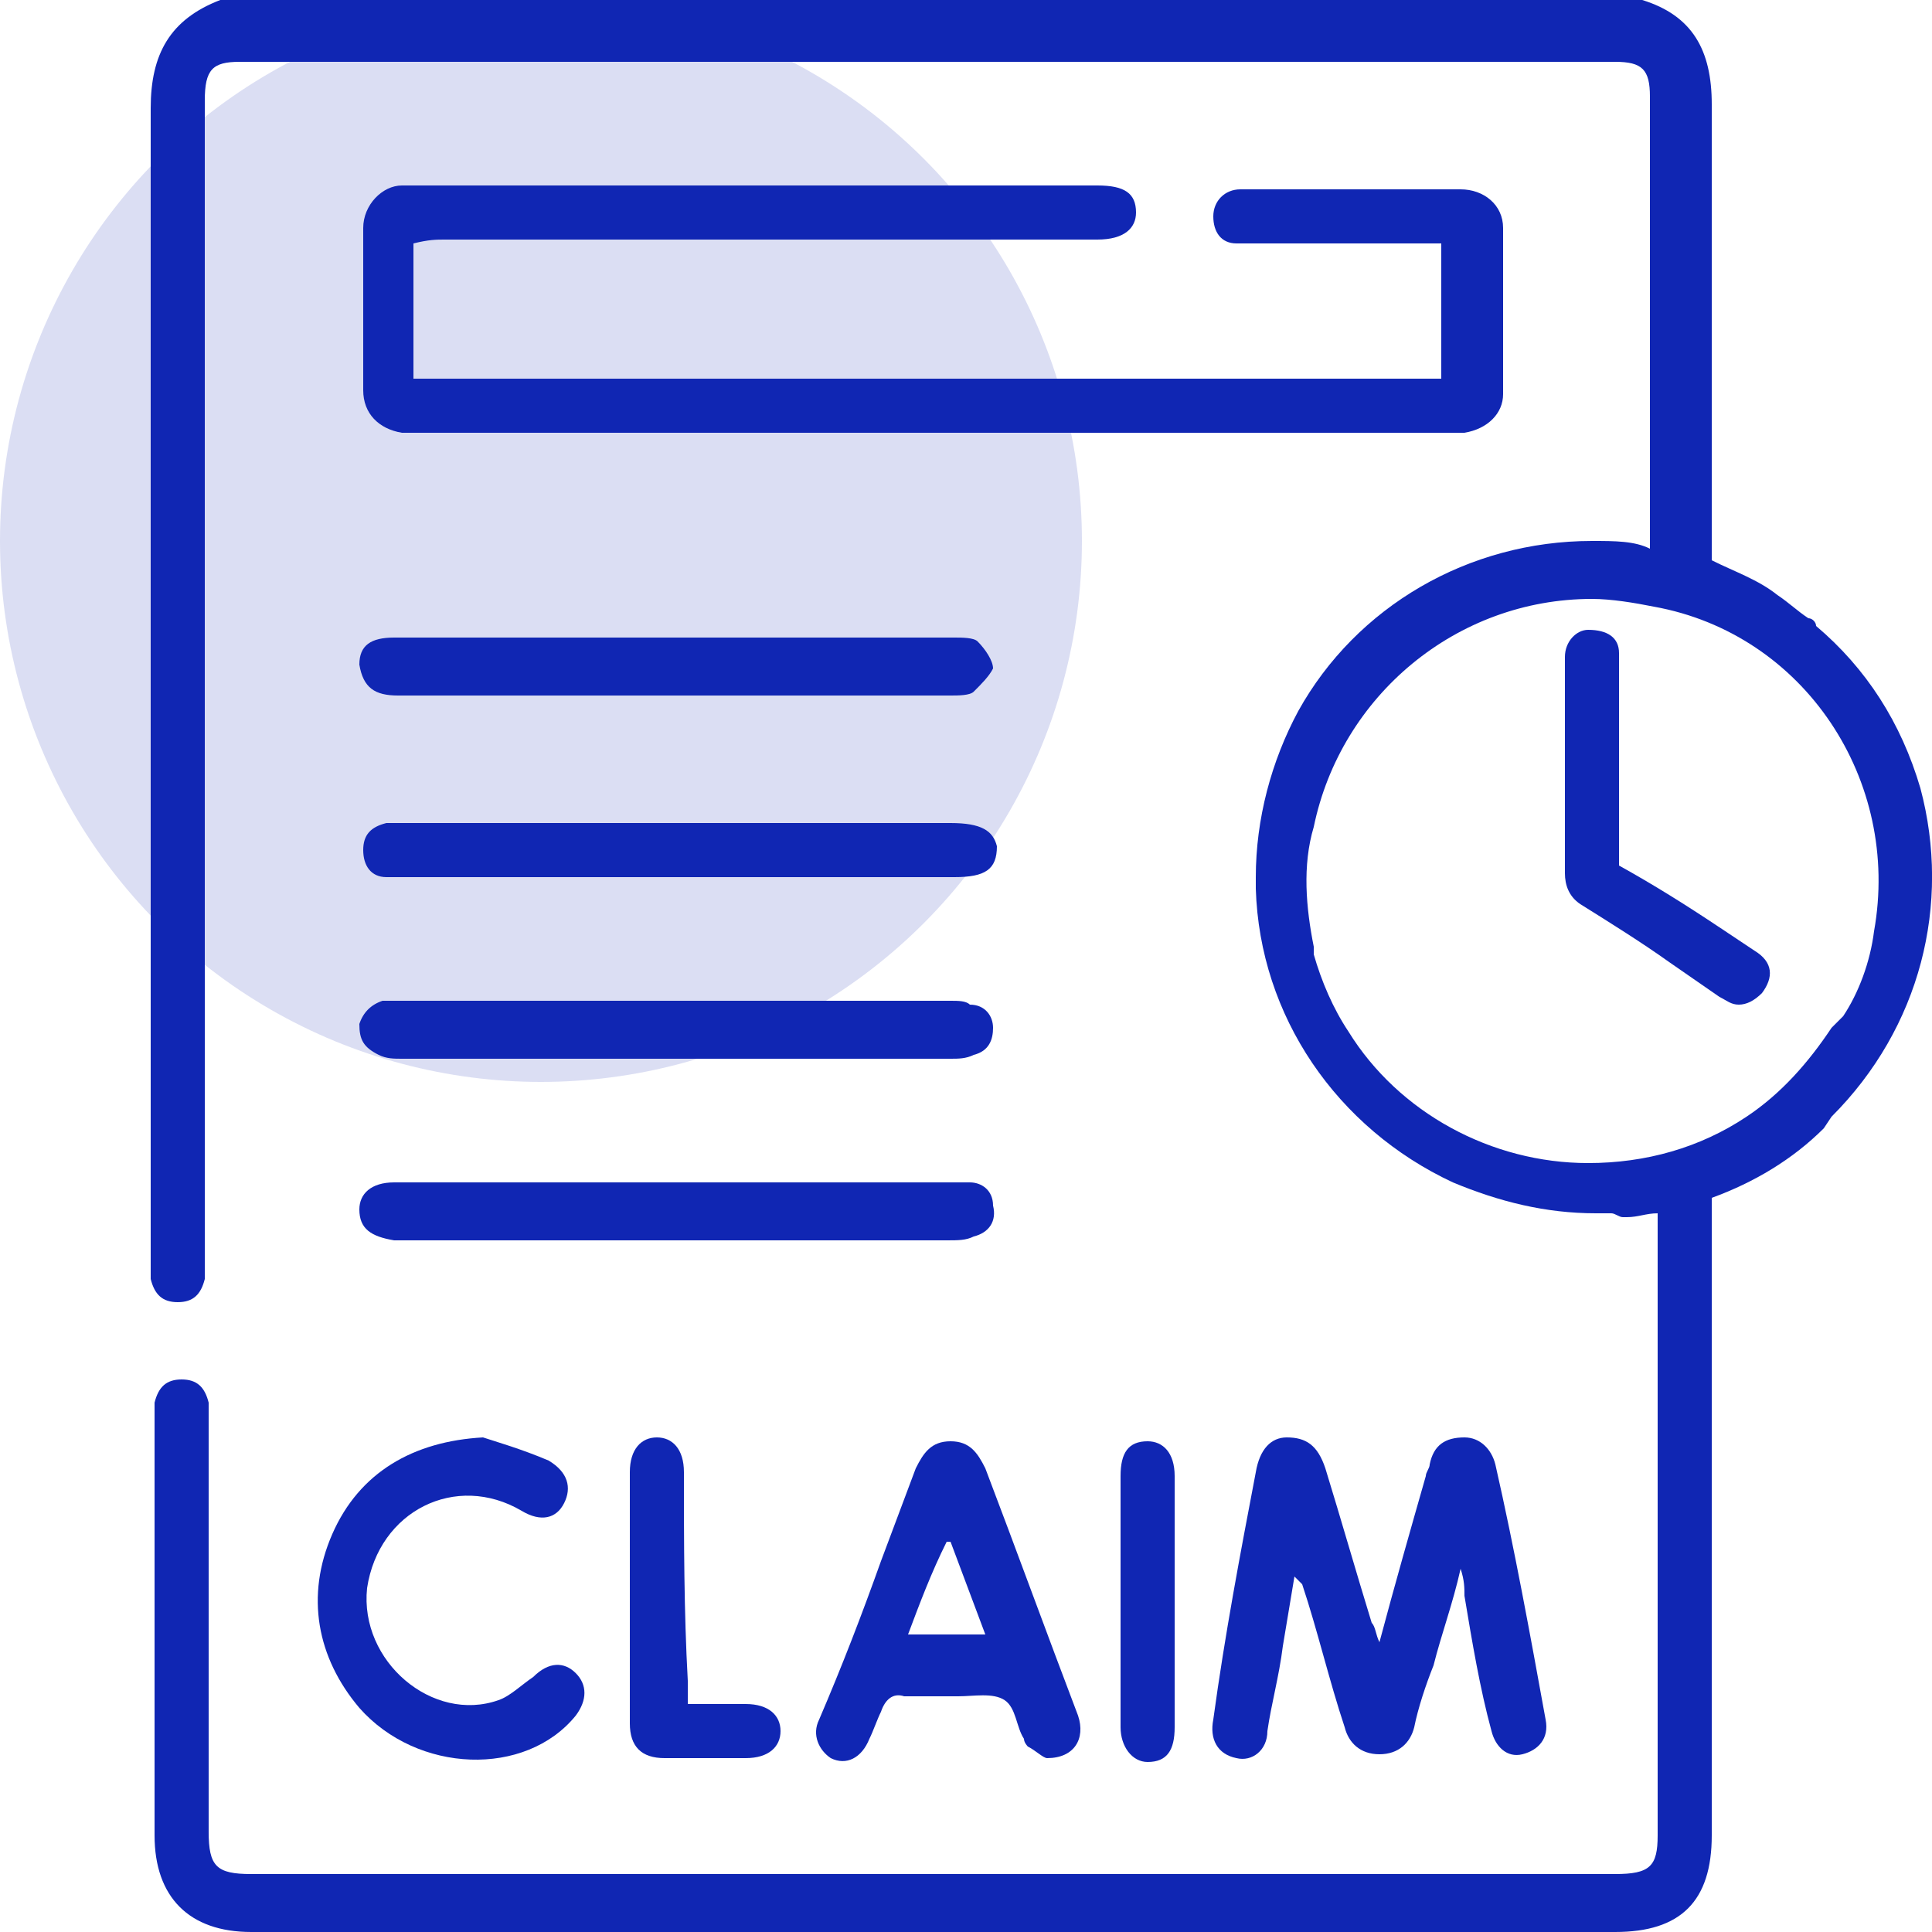
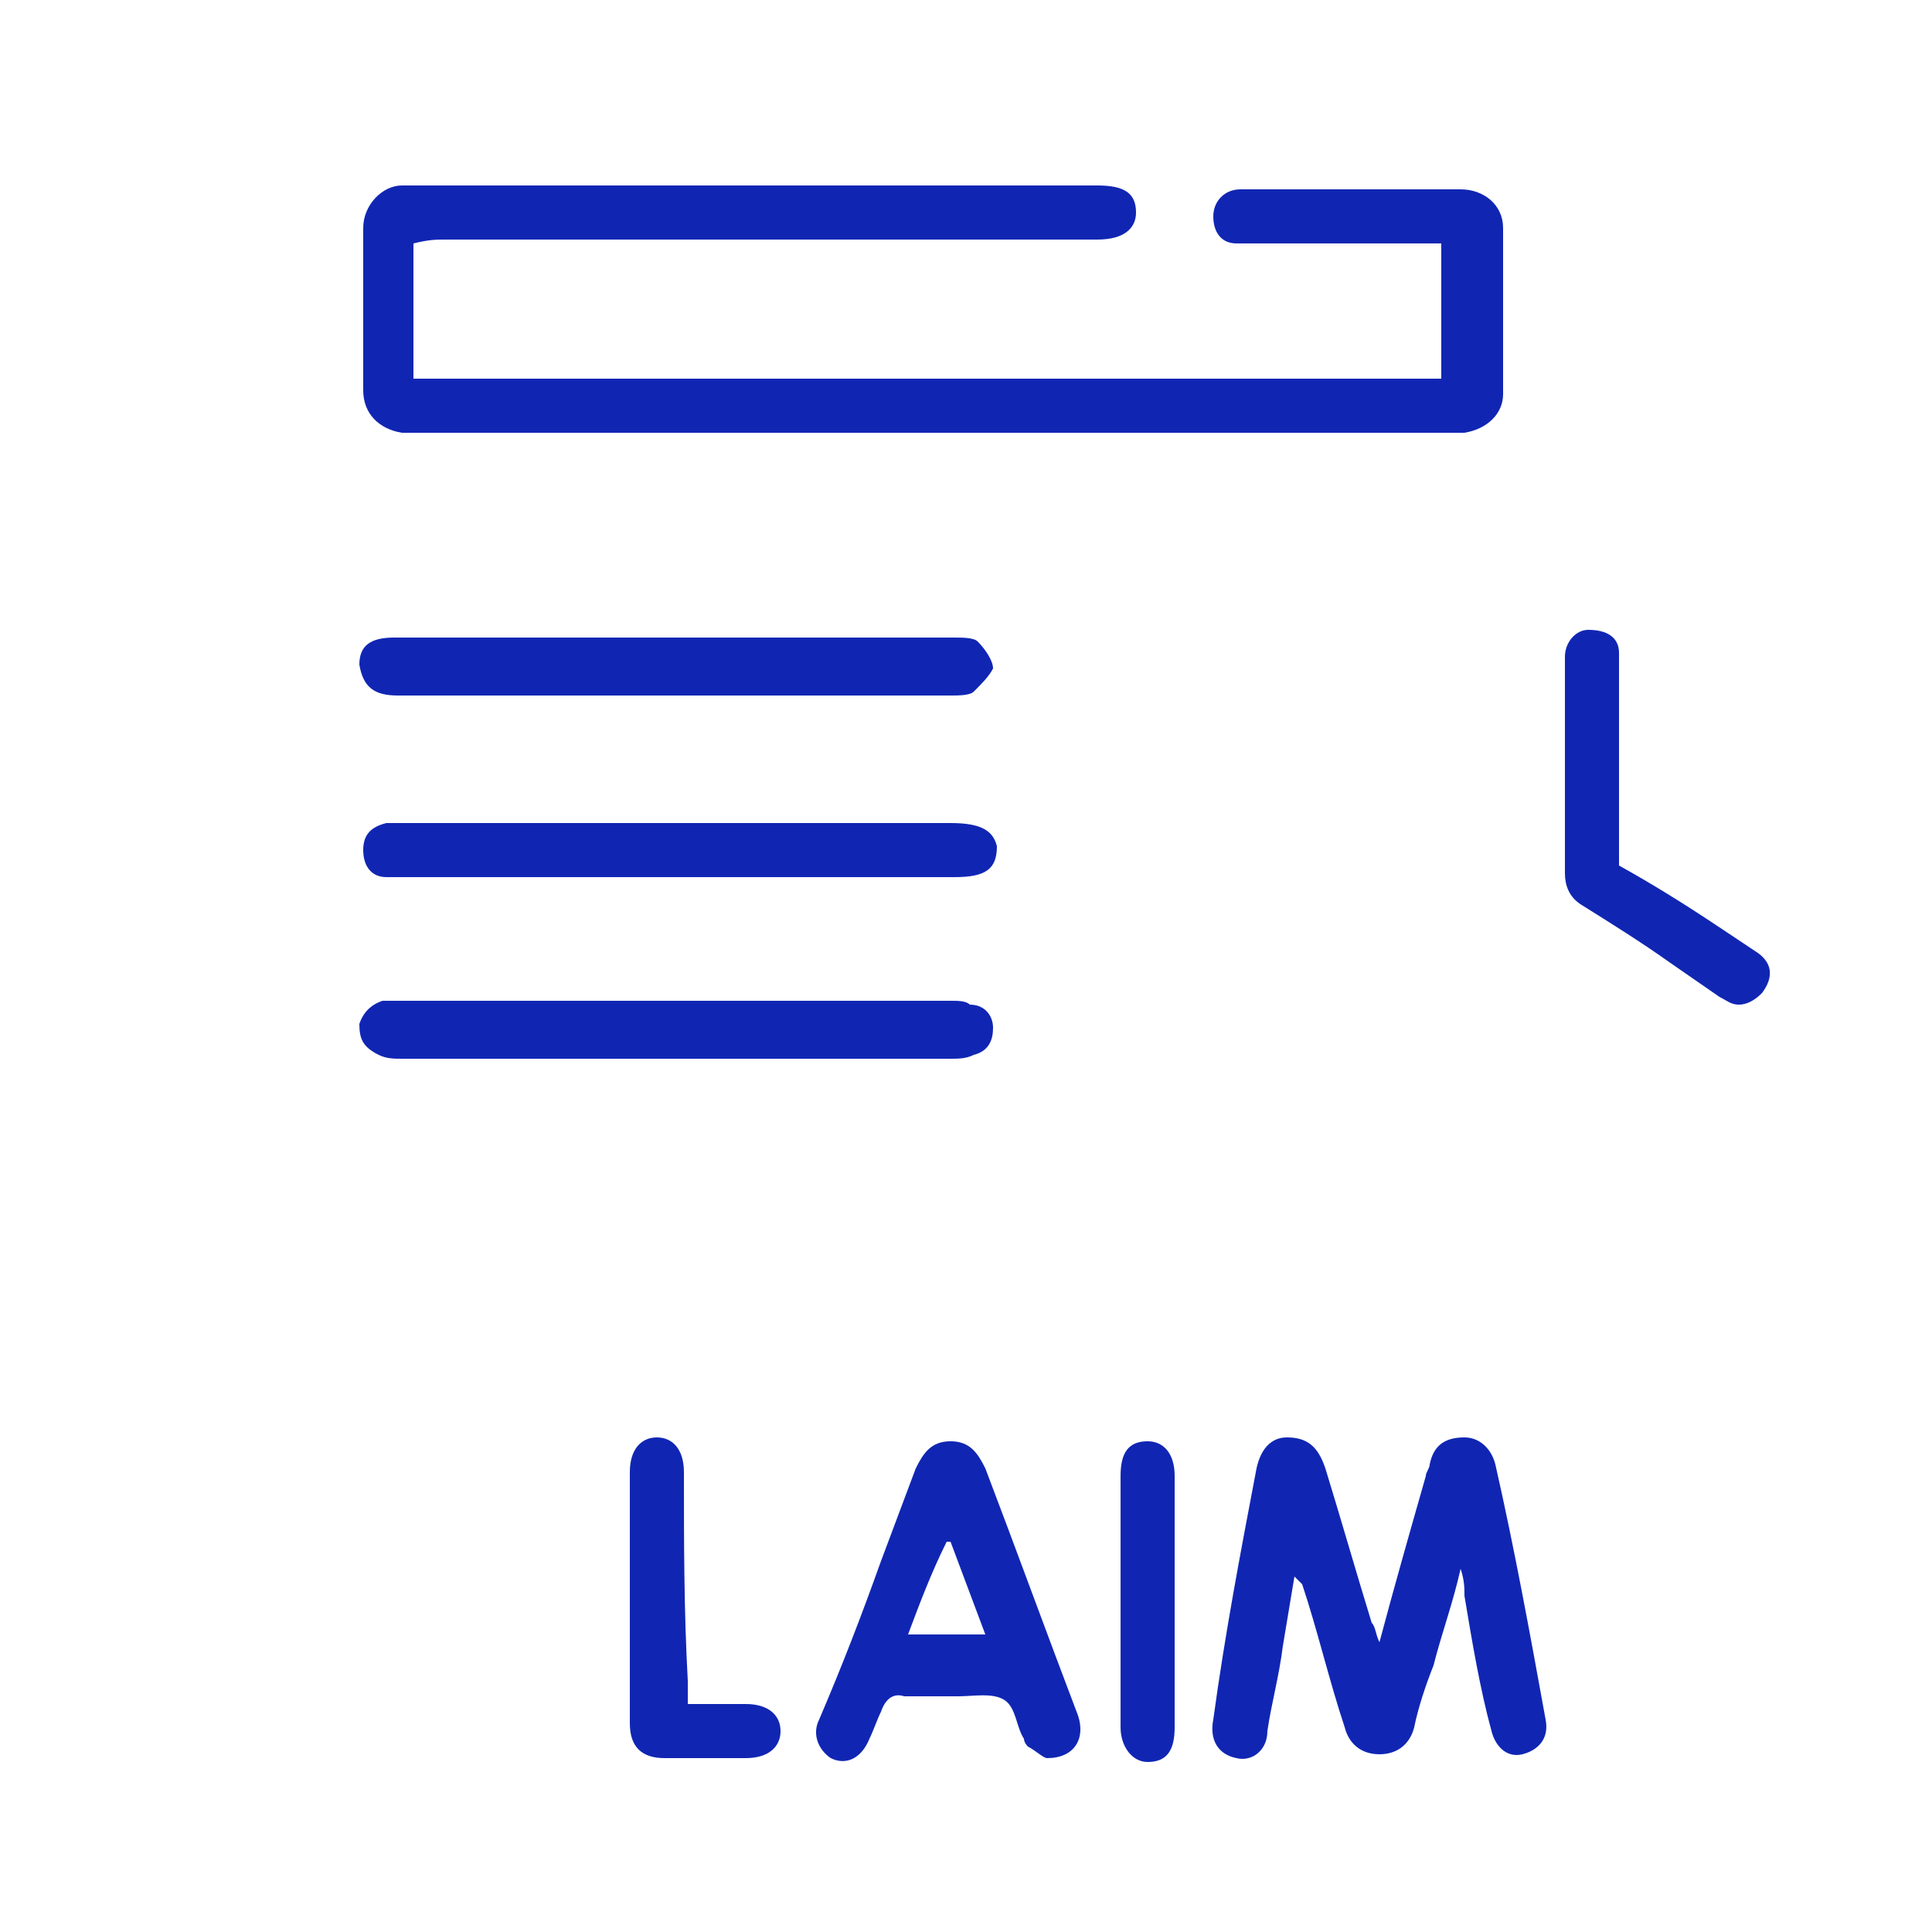
<svg xmlns="http://www.w3.org/2000/svg" id="Layer_1" x="0px" y="0px" viewBox="0 0 50 50" style="enable-background:new 0 0 50 50;" xml:space="preserve">
  <style> .st0{fill:#1026B3;} .st1{opacity:0.15;fill:#1026B3;enable-background:new ;} .st2{fill:#FFA725;} .st3{fill:#FFA725;enable-background:new ;} .st4{fill:#1026B3;fill-opacity:0.15;} </style>
-   <circle class="st1" cx="14" cy="14" r="14" />
  <g>
    <path class="st0" d="M11.5,6.2c5.6,0,11.3,0,16.9,0c0.7,0,1-0.3,1-0.7c0-0.5-0.3-0.7-1-0.7c0,0-0.1,0-0.1,0c-5.8,0-11.6,0-17.4,0 c-0.2,0-0.3,0-0.5,0C9.9,4.8,9.4,5.3,9.4,5.9c0,1.4,0,2.8,0,4.2c0,0.6,0.4,1,1,1.1c0.2,0,0.4,0,0.6,0c8.8,0,17.5,0,26.3,0 c0.2,0,0.4,0,0.6,0c0.6-0.1,1-0.5,1-1c0-1.4,0-2.9,0-4.3c0-0.6-0.5-1-1.1-1c-1.9,0-3.8,0-5.7,0c-0.4,0-0.7,0.3-0.7,0.7 c0,0.4,0.2,0.7,0.6,0.7c0.2,0,0.3,0,0.5,0c1.4,0,2.9,0,4.3,0c0.2,0,0.3,0,0.5,0c0,1.2,0,2.3,0,3.5c-8.9,0-17.7,0-26.6,0 c0-1.2,0-2.3,0-3.5C11.1,6.2,11.3,6.2,11.5,6.2z" />
    <path class="st0" d="M32,45.5c0.4,0.1,0.8-0.2,0.8-0.7c0.1-0.7,0.3-1.4,0.4-2.2c0.1-0.6,0.2-1.2,0.3-1.8c0.1,0.1,0.1,0.1,0.2,0.2 c0.4,1.2,0.7,2.5,1.1,3.7c0.1,0.4,0.4,0.7,0.9,0.7c0.5,0,0.8-0.3,0.9-0.7c0.1-0.5,0.3-1.1,0.5-1.6c0.2-0.8,0.5-1.6,0.7-2.5 c0.1,0.3,0.1,0.5,0.1,0.7c0.2,1.2,0.4,2.4,0.7,3.5c0.1,0.4,0.4,0.7,0.8,0.6c0.4-0.1,0.7-0.4,0.6-0.9c-0.4-2.2-0.8-4.4-1.3-6.6 c-0.1-0.4-0.4-0.7-0.8-0.7c-0.5,0-0.8,0.2-0.9,0.7c0,0.1-0.1,0.2-0.1,0.3c-0.4,1.4-0.8,2.8-1.2,4.3c-0.1-0.2-0.1-0.4-0.2-0.5 c-0.4-1.3-0.8-2.7-1.2-4c-0.2-0.6-0.5-0.8-1-0.8c-0.4,0-0.7,0.3-0.8,0.9c-0.4,2.1-0.8,4.2-1.1,6.4C31.3,45,31.5,45.4,32,45.5z" />
    <path class="st0" d="M21.5,45.5c0.4,0.2,0.8,0,1-0.5c0.1-0.2,0.2-0.5,0.3-0.7c0.1-0.3,0.3-0.5,0.6-0.4c0.5,0,0.9,0,1.4,0 c0.4,0,0.9-0.1,1.2,0.1c0.3,0.2,0.3,0.7,0.5,1c0,0.1,0.1,0.2,0.1,0.2c0.2,0.1,0.4,0.3,0.5,0.3c0.7,0,1-0.5,0.8-1.1 c-0.8-2.1-1.6-4.3-2.4-6.4c-0.2-0.4-0.4-0.7-0.9-0.7c-0.5,0-0.7,0.3-0.9,0.7c-0.3,0.8-0.6,1.6-0.9,2.4c-0.5,1.4-1,2.7-1.6,4.1 C21,44.9,21.2,45.3,21.5,45.5z M24.5,39.9c0,0,0.1,0,0.1,0c0.3,0.8,0.6,1.6,0.9,2.4c-0.7,0-1.3,0-2,0 C23.8,41.5,24.1,40.7,24.5,39.9z" />
-     <path class="st0" d="M8.6,39.7c-0.7,1.6-0.4,3.2,0.7,4.5c1.5,1.7,4.3,1.8,5.6,0.2c0.3-0.4,0.3-0.8,0-1.1c-0.3-0.3-0.7-0.3-1.1,0.1 c-0.3,0.2-0.6,0.5-0.9,0.6c-1.7,0.6-3.6-1-3.4-2.9c0.3-2,2.3-3,4-2c0.5,0.3,0.9,0.2,1.1-0.2c0.2-0.4,0.1-0.8-0.4-1.1 c-0.7-0.3-1.4-0.5-1.7-0.6C10.7,37.3,9.3,38.1,8.6,39.7z" />
    <path class="st0" d="M24.6,21.3c-4.7,0-9.4,0-14.1,0c-0.2,0-0.4,0-0.5,0c-0.4,0.1-0.6,0.3-0.6,0.7c0,0.4,0.2,0.7,0.6,0.7 c0.2,0,0.4,0,0.5,0c2.4,0,4.7,0,7.1,0s4.7,0,7.1,0c0.8,0,1.1-0.2,1.1-0.8C25.7,21.5,25.4,21.3,24.6,21.3z" />
    <path class="st0" d="M10.3,18c0.1,0,0.1,0,0.2,0c4.7,0,9.4,0,14.1,0c0.2,0,0.5,0,0.6-0.1c0.2-0.2,0.4-0.4,0.5-0.6 c0-0.2-0.2-0.5-0.4-0.7c-0.1-0.1-0.4-0.1-0.6-0.1c-2.4,0-4.8,0-7.2,0c-2.4,0-4.8,0-7.3,0c-0.6,0-0.9,0.2-0.9,0.7 C9.4,17.8,9.7,18,10.3,18z" />
    <path class="st0" d="M24.6,25.9c-2.4,0-4.7,0-7.1,0c-2.4,0-4.7,0-7.1,0c-0.2,0-0.4,0-0.5,0c-0.3,0.1-0.5,0.3-0.6,0.6 c0,0.4,0.1,0.6,0.5,0.8c0.2,0.1,0.4,0.1,0.6,0.1c4.7,0,9.5,0,14.2,0c0.2,0,0.4,0,0.6-0.1c0.4-0.1,0.5-0.4,0.5-0.7 c0-0.3-0.2-0.6-0.6-0.6C25,25.9,24.8,25.9,24.6,25.9z" />
-     <path class="st0" d="M25.2,32c0.4-0.1,0.6-0.4,0.5-0.8c0-0.4-0.3-0.6-0.6-0.6c-0.2,0-0.3,0-0.5,0c-2.3,0-4.7,0-7,0 c-2.5,0-4.9,0-7.4,0c-0.6,0-0.9,0.3-0.9,0.7c0,0.5,0.3,0.7,0.9,0.8c0.1,0,0.2,0,0.2,0c4.7,0,9.4,0,14.1,0 C24.8,32.1,25,32.1,25.2,32z" />
    <path class="st0" d="M17.7,38.1c0-0.6-0.3-0.9-0.7-0.9c-0.4,0-0.7,0.3-0.7,0.9c0,2.2,0,4.4,0,6.5c0,0.6,0.3,0.9,0.9,0.9 c0.7,0,1.4,0,2.1,0c0.6,0,0.9-0.3,0.9-0.7c0-0.4-0.3-0.7-0.9-0.7c-0.5,0-0.9,0-1.5,0c0-0.3,0-0.4,0-0.6 C17.7,41.7,17.7,39.9,17.7,38.1z" />
    <path class="st0" d="M29.7,37.3c-0.5,0-0.7,0.3-0.7,0.9c0,2.2,0,4.3,0,6.5c0,0.5,0.3,0.9,0.7,0.9c0.5,0,0.7-0.3,0.7-0.9 c0-1.1,0-2.1,0-3.2c0-1.1,0-2.2,0-3.3C30.4,37.6,30.1,37.3,29.7,37.3z" />
-     <path class="st0" d="M49.7,20.4c-0.5-1.7-1.4-3.1-2.7-4.2C47,16.1,46.9,16,46.8,16c-0.3-0.2-0.5-0.4-0.8-0.6 c-0.5-0.4-1.1-0.6-1.7-0.9c0-3.3,0-8.6,0-11.8c0-1.4-0.5-2.3-1.8-2.7H5.7C4.4,0.5,3.9,1.4,3.9,2.8c0,9.9,0,19.9,0,29.8 c0,0.2,0,0.4,0,0.5c0.1,0.4,0.3,0.6,0.7,0.6c0.4,0,0.6-0.2,0.7-0.6c0-0.2,0-0.4,0-0.5c0-10,0-20,0-30c0-0.8,0.2-1,0.9-1 c11.9,0,23.7,0,35.6,0c0.7,0,0.9,0.2,0.9,0.9c0,3.2,0,8.2,0,11.7C42.3,14,41.8,14,41.2,14c-3.2,0-6.1,1.7-7.6,4.4 c-0.7,1.3-1.1,2.8-1.1,4.3c0,0.1,0,0.2,0,0.3c0.1,3.3,2.1,6.2,5.1,7.6c1.2,0.5,2.4,0.8,3.7,0.8c0.2,0,0.4,0,0.4,0 c0.1,0,0.2,0.1,0.3,0.1l0.1,0c0.3,0,0.5-0.1,0.8-0.1c0,4.8,0,11.6,0,16.1c0,0.8-0.2,1-1.1,1c-11.8,0-23.5,0-35.3,0 c-0.9,0-1.1-0.2-1.1-1.1c0-3.5,0-7.1,0-10.6c0-0.2,0-0.3,0-0.5c-0.1-0.4-0.3-0.6-0.7-0.6c-0.4,0-0.6,0.2-0.7,0.6c0,0.2,0,0.3,0,0.5 c0,3.6,0,7.2,0,10.7c0,1.6,0.9,2.5,2.5,2.5c11.8,0,23.6,0,35.3,0c1.7,0,2.5-0.8,2.5-2.5c0-4.7,0-11.8,0-16.5c1.1-0.4,2.1-1,2.9-1.8 l0,0l0.2-0.3C49.7,26.6,50.5,23.4,49.7,20.4z M48.5,24.1c-0.1,0.8-0.4,1.6-0.8,2.2c-0.1,0.1-0.2,0.2-0.3,0.3 c-0.6,0.9-1.3,1.7-2.2,2.3c-1.2,0.8-2.6,1.2-4.1,1.2c-2.5,0-4.9-1.3-6.2-3.4c-0.4-0.6-0.7-1.3-0.9-2c0-0.1,0-0.1,0-0.2 c-0.2-1-0.3-2.1,0-3.1c0.7-3.4,3.7-5.9,7.2-5.9c0.5,0,1.1,0.1,1.6,0.2C46.7,16.4,49.2,20.2,48.5,24.1z" />
    <path class="st0" d="M45.4,24.6L44.5,24c-0.9-0.6-1.7-1.1-2.6-1.6c0-1.4,0-5.3,0-5.3c0-0.1,0-0.1,0-0.2c0-0.4-0.3-0.6-0.8-0.6 c0,0,0,0,0,0c-0.3,0-0.6,0.3-0.6,0.7v3.6c0,0.7,0,1.3,0,2c0,0.3,0.1,0.6,0.4,0.8c0.8,0.5,1.6,1,2.3,1.5l1.3,0.9 c0.2,0.1,0.3,0.2,0.5,0.2c0.2,0,0.4-0.1,0.6-0.3C45.9,25.3,45.9,24.9,45.4,24.6z" />
  </g>
</svg>